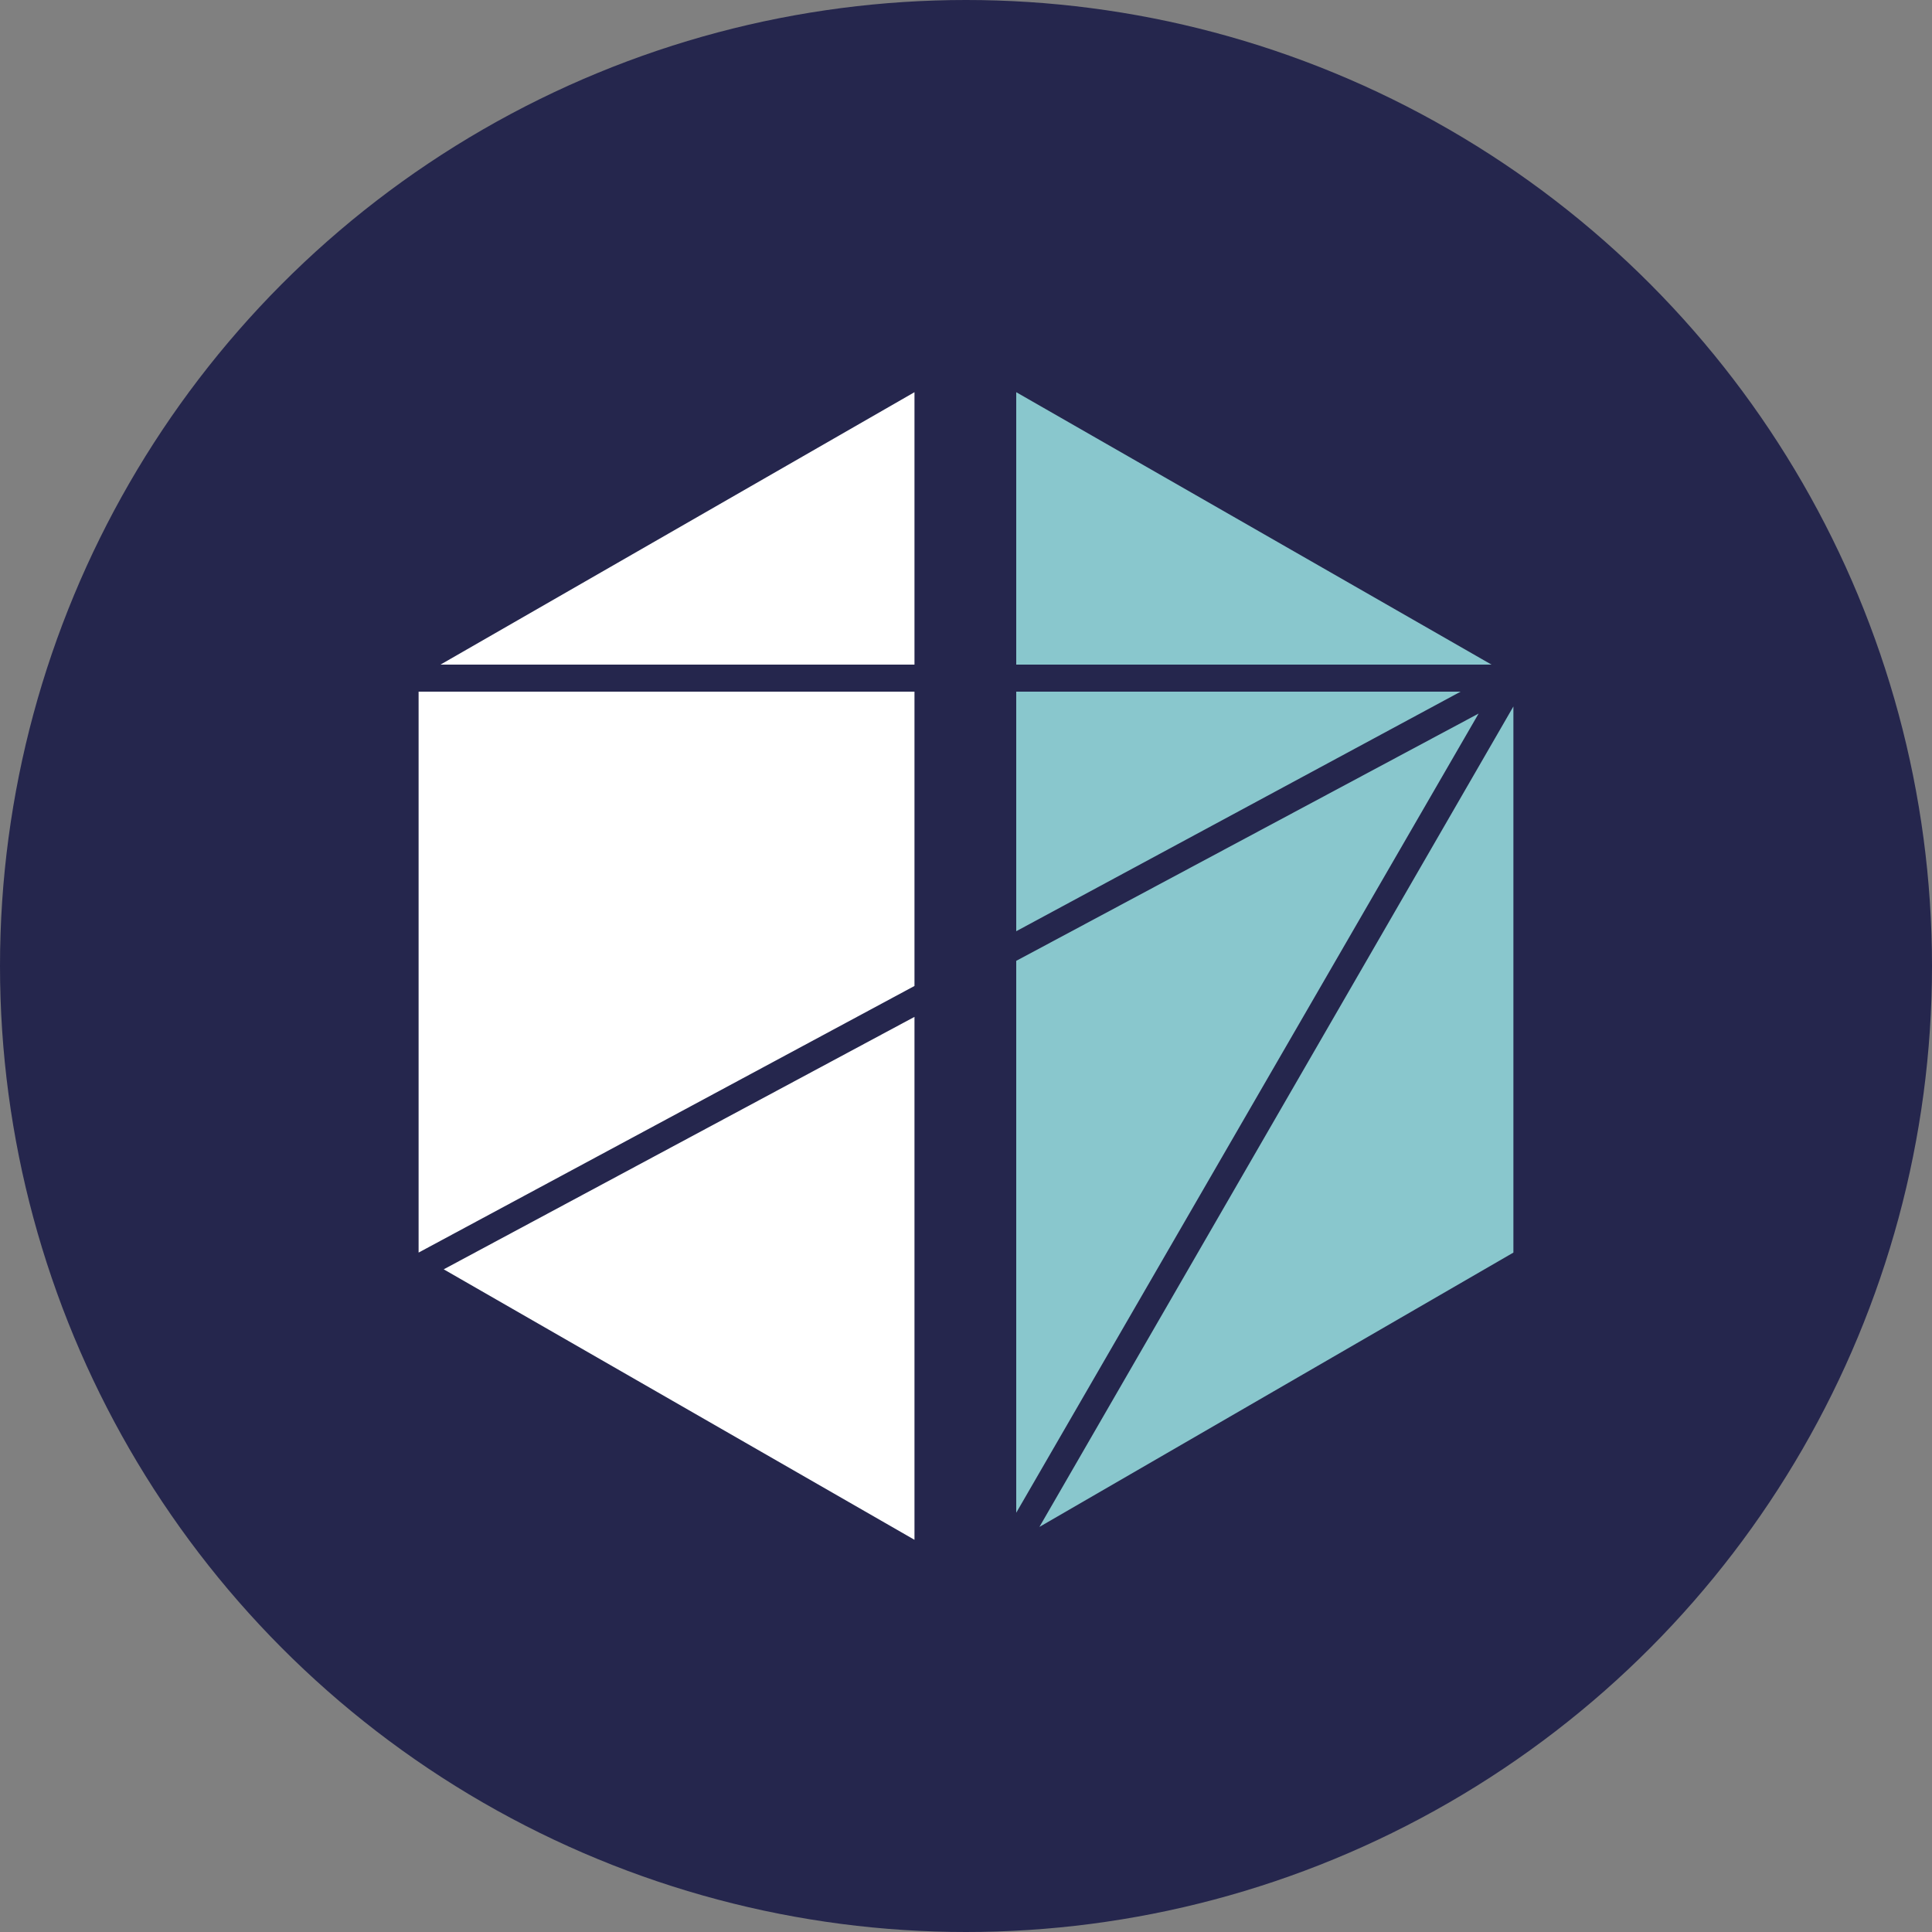
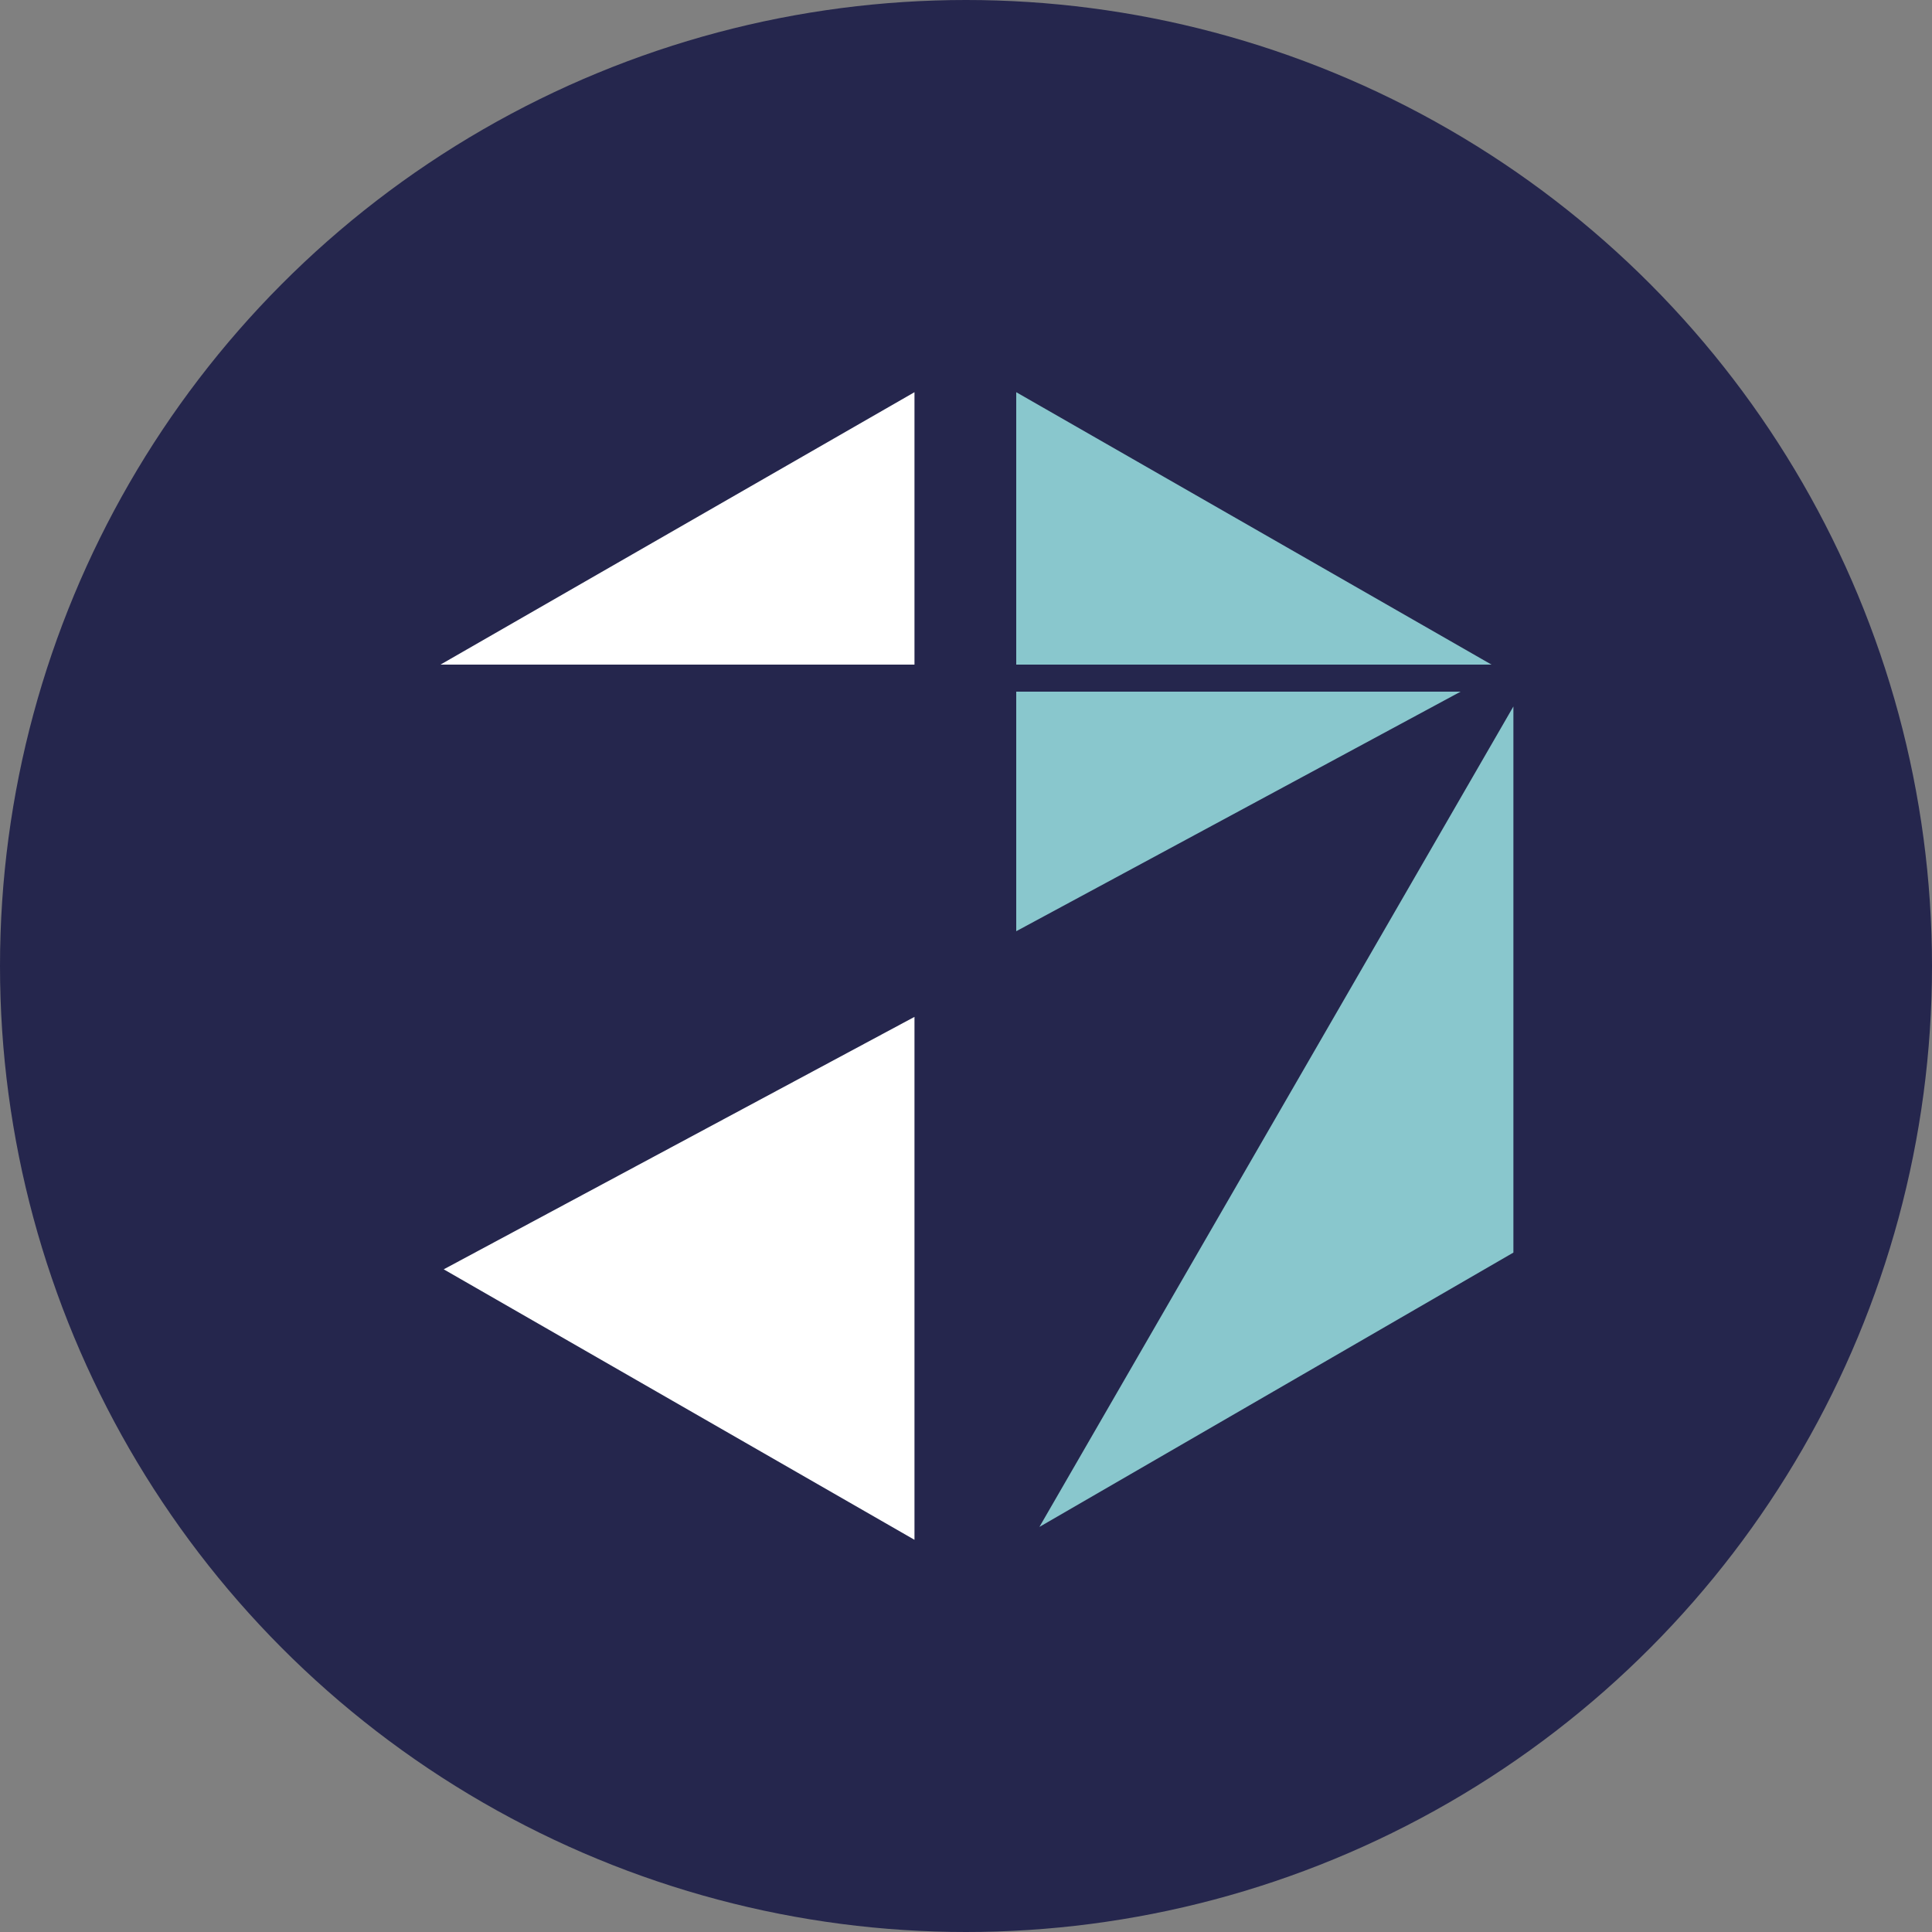
<svg xmlns="http://www.w3.org/2000/svg" version="1.1" viewBox="0 0 300 300" width="300" height="300">
  <rect x="0" y="0" width="300" height="300" fill="#808080" stroke="none" />
  <defs>
    <style>
      .cls-1 {
        fill: #25264d;
      }

      .cls-2 {
        fill: #fff;
      }

      .cls-3 {
        fill: #89c7cd;
      }
    </style>
    <clipPath id="bz_circular_clip">
      <circle cx="150.0" cy="150.0" r="150.0" />
    </clipPath>
  </defs>
  <g clip-path="url(#bz_circular_clip)">
    <g>
      <g id="Layer_1">
        <rect class="cls-1" x="0" width="300" height="300" />
        <g>
-           <polygon class="cls-3" points="229.6 110.8 157.8 149.2 157.8 234.9 229.6 110.8" />
          <polygon class="cls-3" points="231.6 103.2 157.8 60.9 157.8 103.2 231.6 103.2" />
          <polygon class="cls-3" points="161.4 237.1 235 194.5 235 109.7 161.4 237.1" />
          <polygon class="cls-3" points="157.8 144.6 226.8 107.4 157.8 107.4 157.8 144.6" />
-           <polygon class="cls-2" points="142 153.1 142 107.4 65 107.4 65 194.5 142 153.1" />
          <polygon class="cls-2" points="142 103.2 142 60.9 68.4 103.2 142 103.2" />
          <polygon class="cls-2" points="68.9 197.1 142 239.1 142 157.9 68.9 197.1" />
        </g>
      </g>
    </g>
  </g>
</svg>